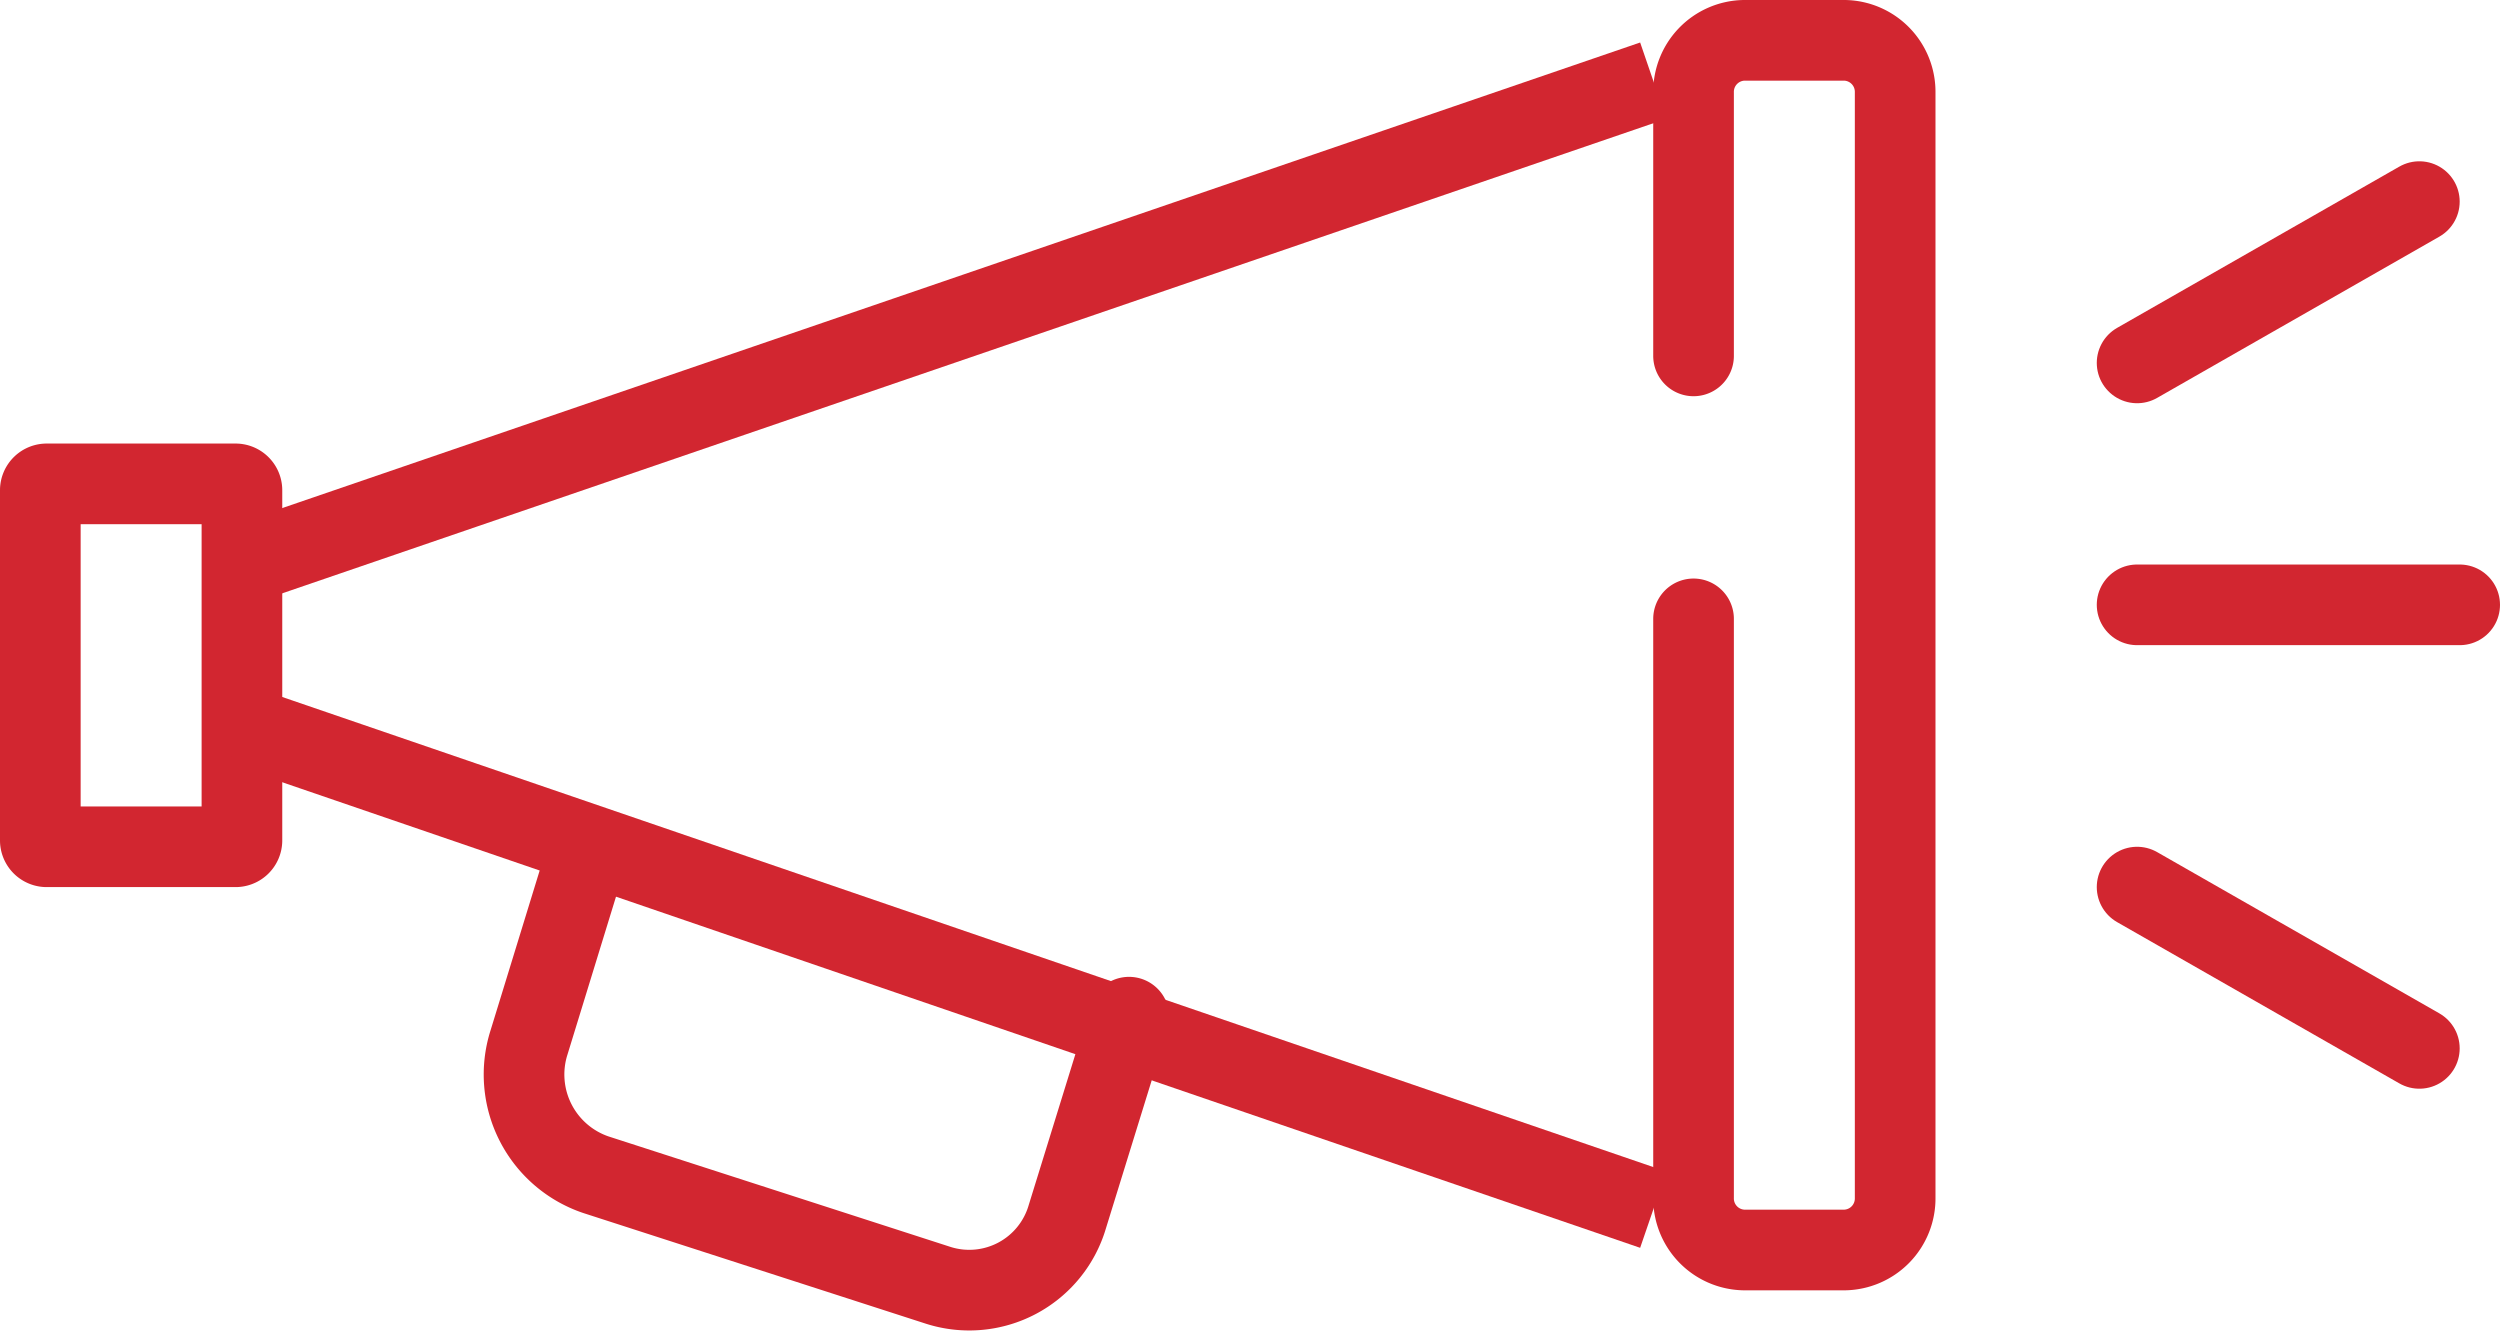
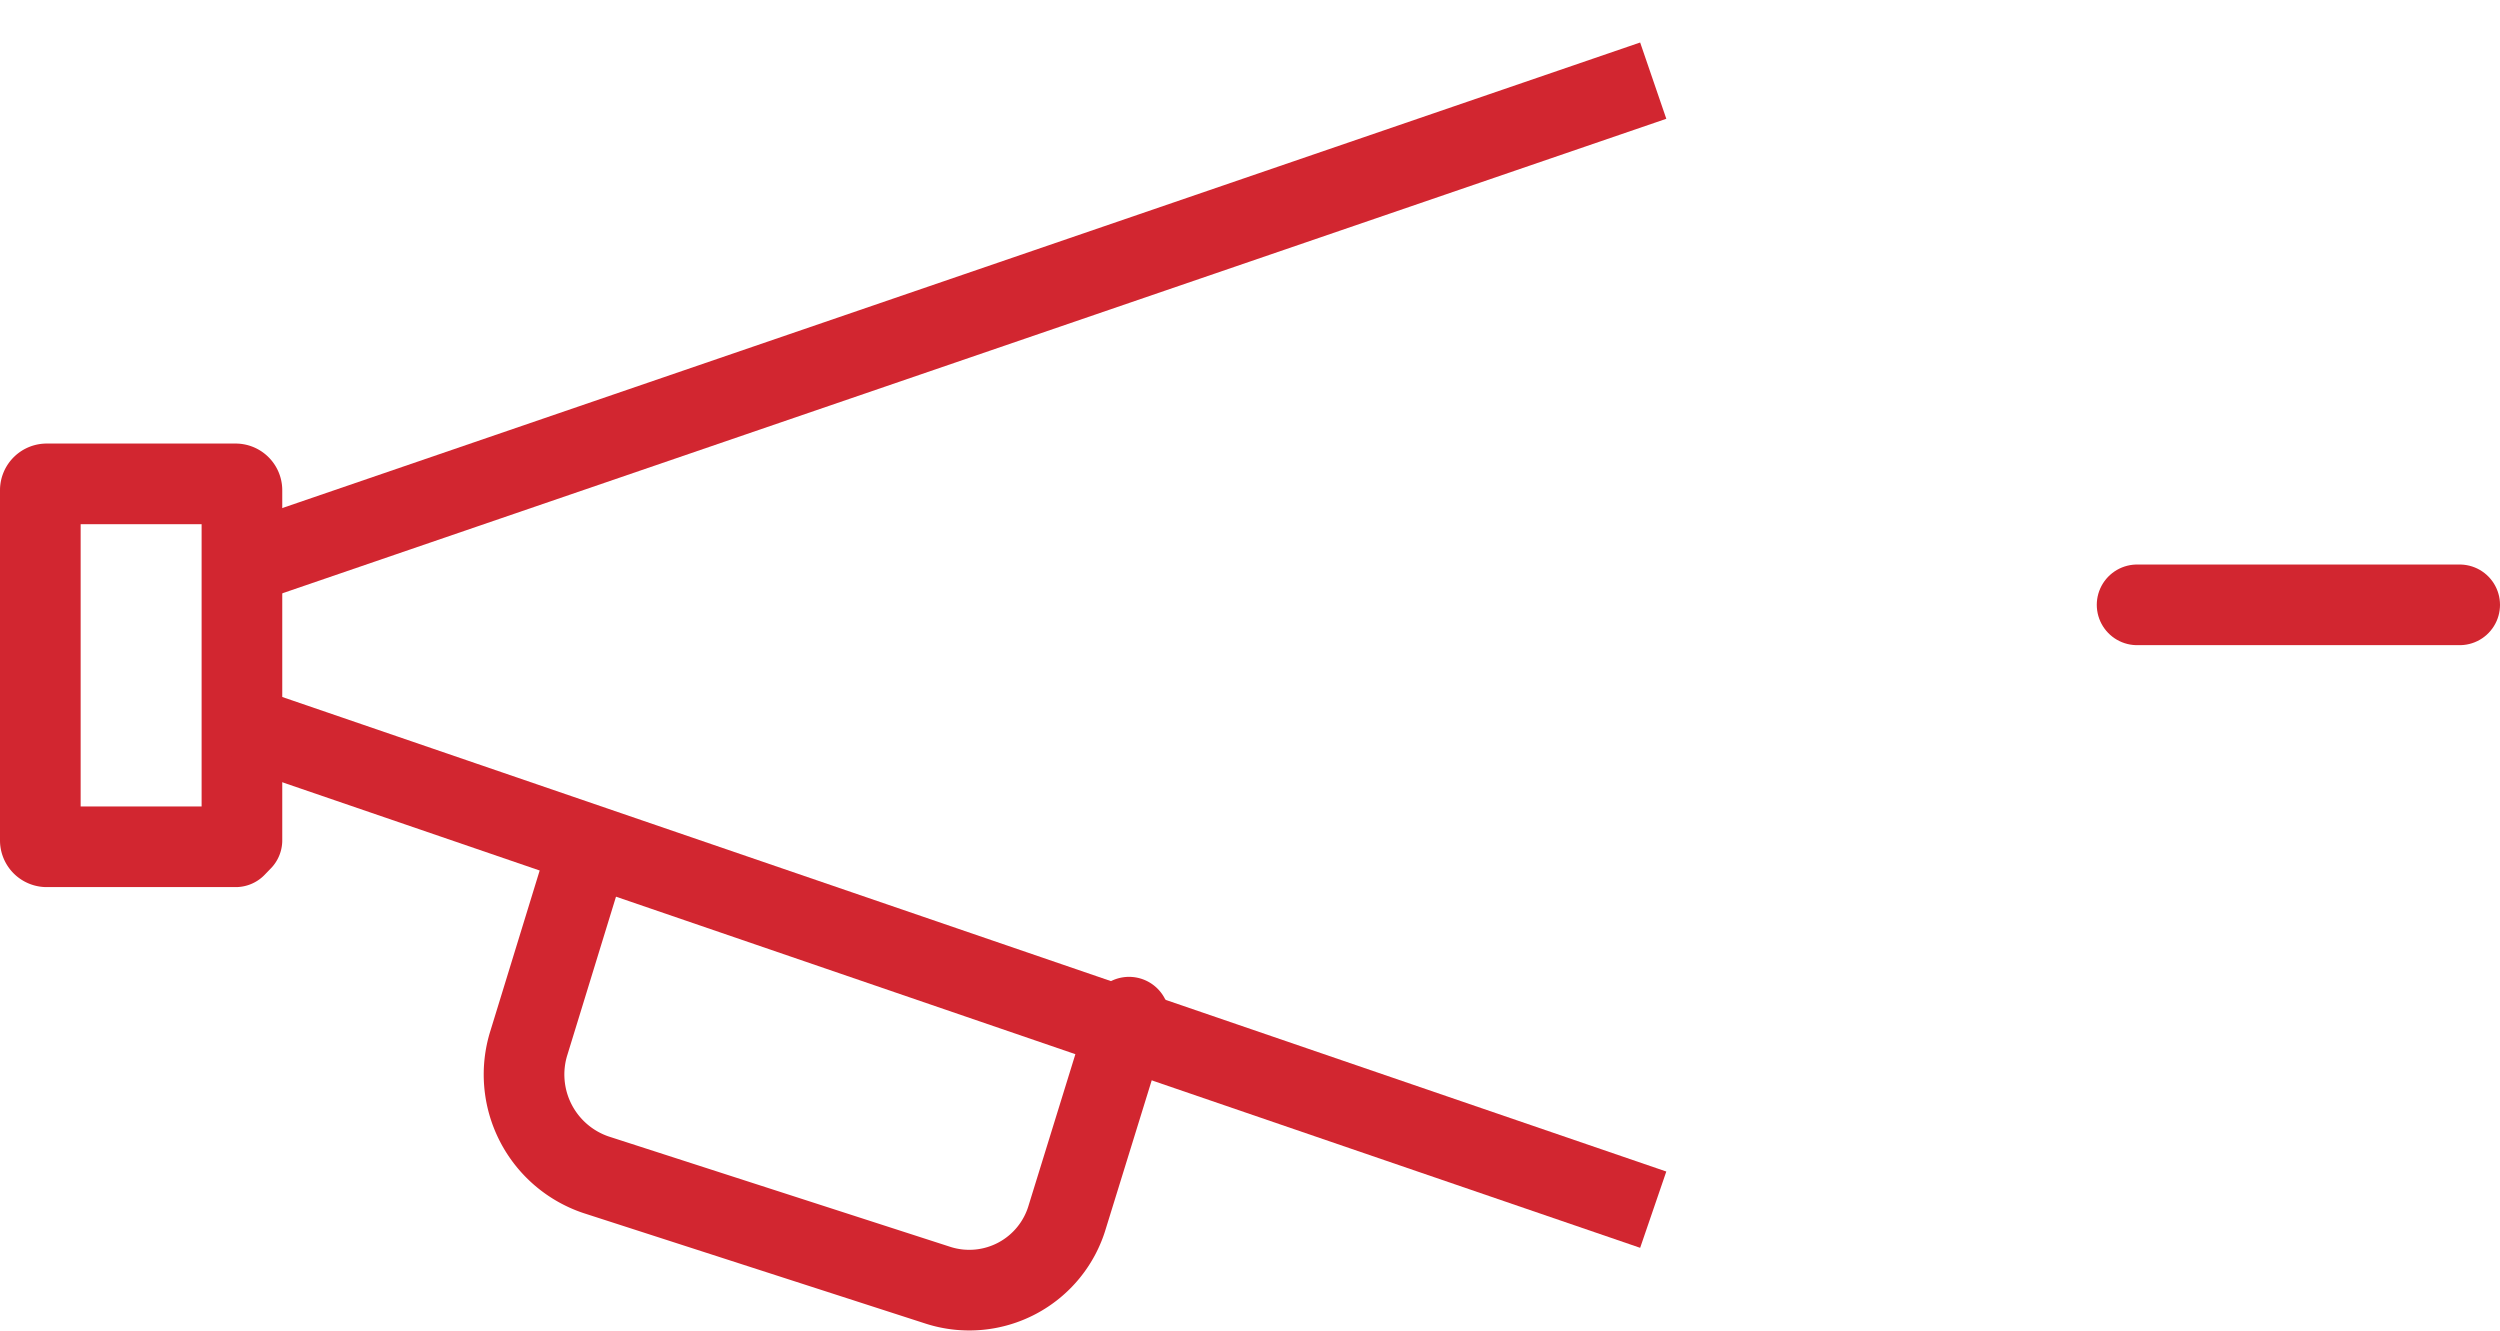
<svg xmlns="http://www.w3.org/2000/svg" width="62" height="33.01" viewBox="0 0 62 33.01">
  <g id="Group_17" data-name="Group 17" transform="translate(1 1)">
-     <path id="Stroke_1" data-name="Stroke 1" d="M0,7.826V1.3A1.278,1.278,0,0,1,1.25,0h2.5A1.278,1.278,0,0,1,5,1.3V28.7A1.278,1.278,0,0,1,3.75,30H1.25A1.278,1.278,0,0,1,0,28.7V14.348" transform="translate(41)" fill="none" stroke="#d22630" stroke-linecap="round" stroke-linejoin="round" stroke-miterlimit="10" stroke-width="2" />
-     <path id="Stroke_3" data-name="Stroke 3" d="M4.844,9H.156A.158.158,0,0,1,0,8.839V.161A.158.158,0,0,1,.156,0H4.844A.158.158,0,0,1,5,.161V8.839A.158.158,0,0,1,4.844,9Z" transform="translate(0 11)" fill="none" stroke="#d22630" stroke-linejoin="round" stroke-miterlimit="10" stroke-width="2" />
+     <path id="Stroke_3" data-name="Stroke 3" d="M4.844,9H.156A.158.158,0,0,1,0,8.839V.161A.158.158,0,0,1,.156,0H4.844A.158.158,0,0,1,5,.161V8.839Z" transform="translate(0 11)" fill="none" stroke="#d22630" stroke-linejoin="round" stroke-miterlimit="10" stroke-width="2" />
    <path id="Stroke_5" data-name="Stroke 5" d="M0,12,35,0" transform="translate(5 1)" fill="none" stroke="#d22630" stroke-linejoin="round" stroke-miterlimit="10" stroke-width="2" />
    <path id="Stroke_7" data-name="Stroke 7" d="M0,0,35,12" transform="translate(5 17)" fill="none" stroke="#d22630" stroke-linejoin="round" stroke-miterlimit="10" stroke-width="2" />
    <path id="Stroke_9" data-name="Stroke 9" d="M0,.05H8" transform="translate(52 13.95)" fill="none" stroke="#d22630" stroke-linecap="round" stroke-linejoin="round" stroke-miterlimit="10" stroke-width="2" />
-     <path id="Stroke_11" data-name="Stroke 11" d="M0,0,7,4" transform="translate(52 21)" fill="none" stroke="#d22630" stroke-linecap="round" stroke-linejoin="round" stroke-miterlimit="10" stroke-width="2" />
-     <path id="Stroke_13" data-name="Stroke 13" d="M0,4,7,0" transform="translate(52 4)" fill="none" stroke="#d22630" stroke-linecap="round" stroke-linejoin="round" stroke-miterlimit="10" stroke-width="2" />
    <path id="Stroke_15" data-name="Stroke 15" d="M15,4.226,13.47,9.173a2.534,2.534,0,0,1-3.192,1.706l-8.5-2.746A2.624,2.624,0,0,1,.118,4.858L1.611,0" transform="translate(12 20)" fill="none" stroke="#d22630" stroke-linecap="round" stroke-linejoin="round" stroke-miterlimit="10" stroke-width="2" />
  </g>
</svg>